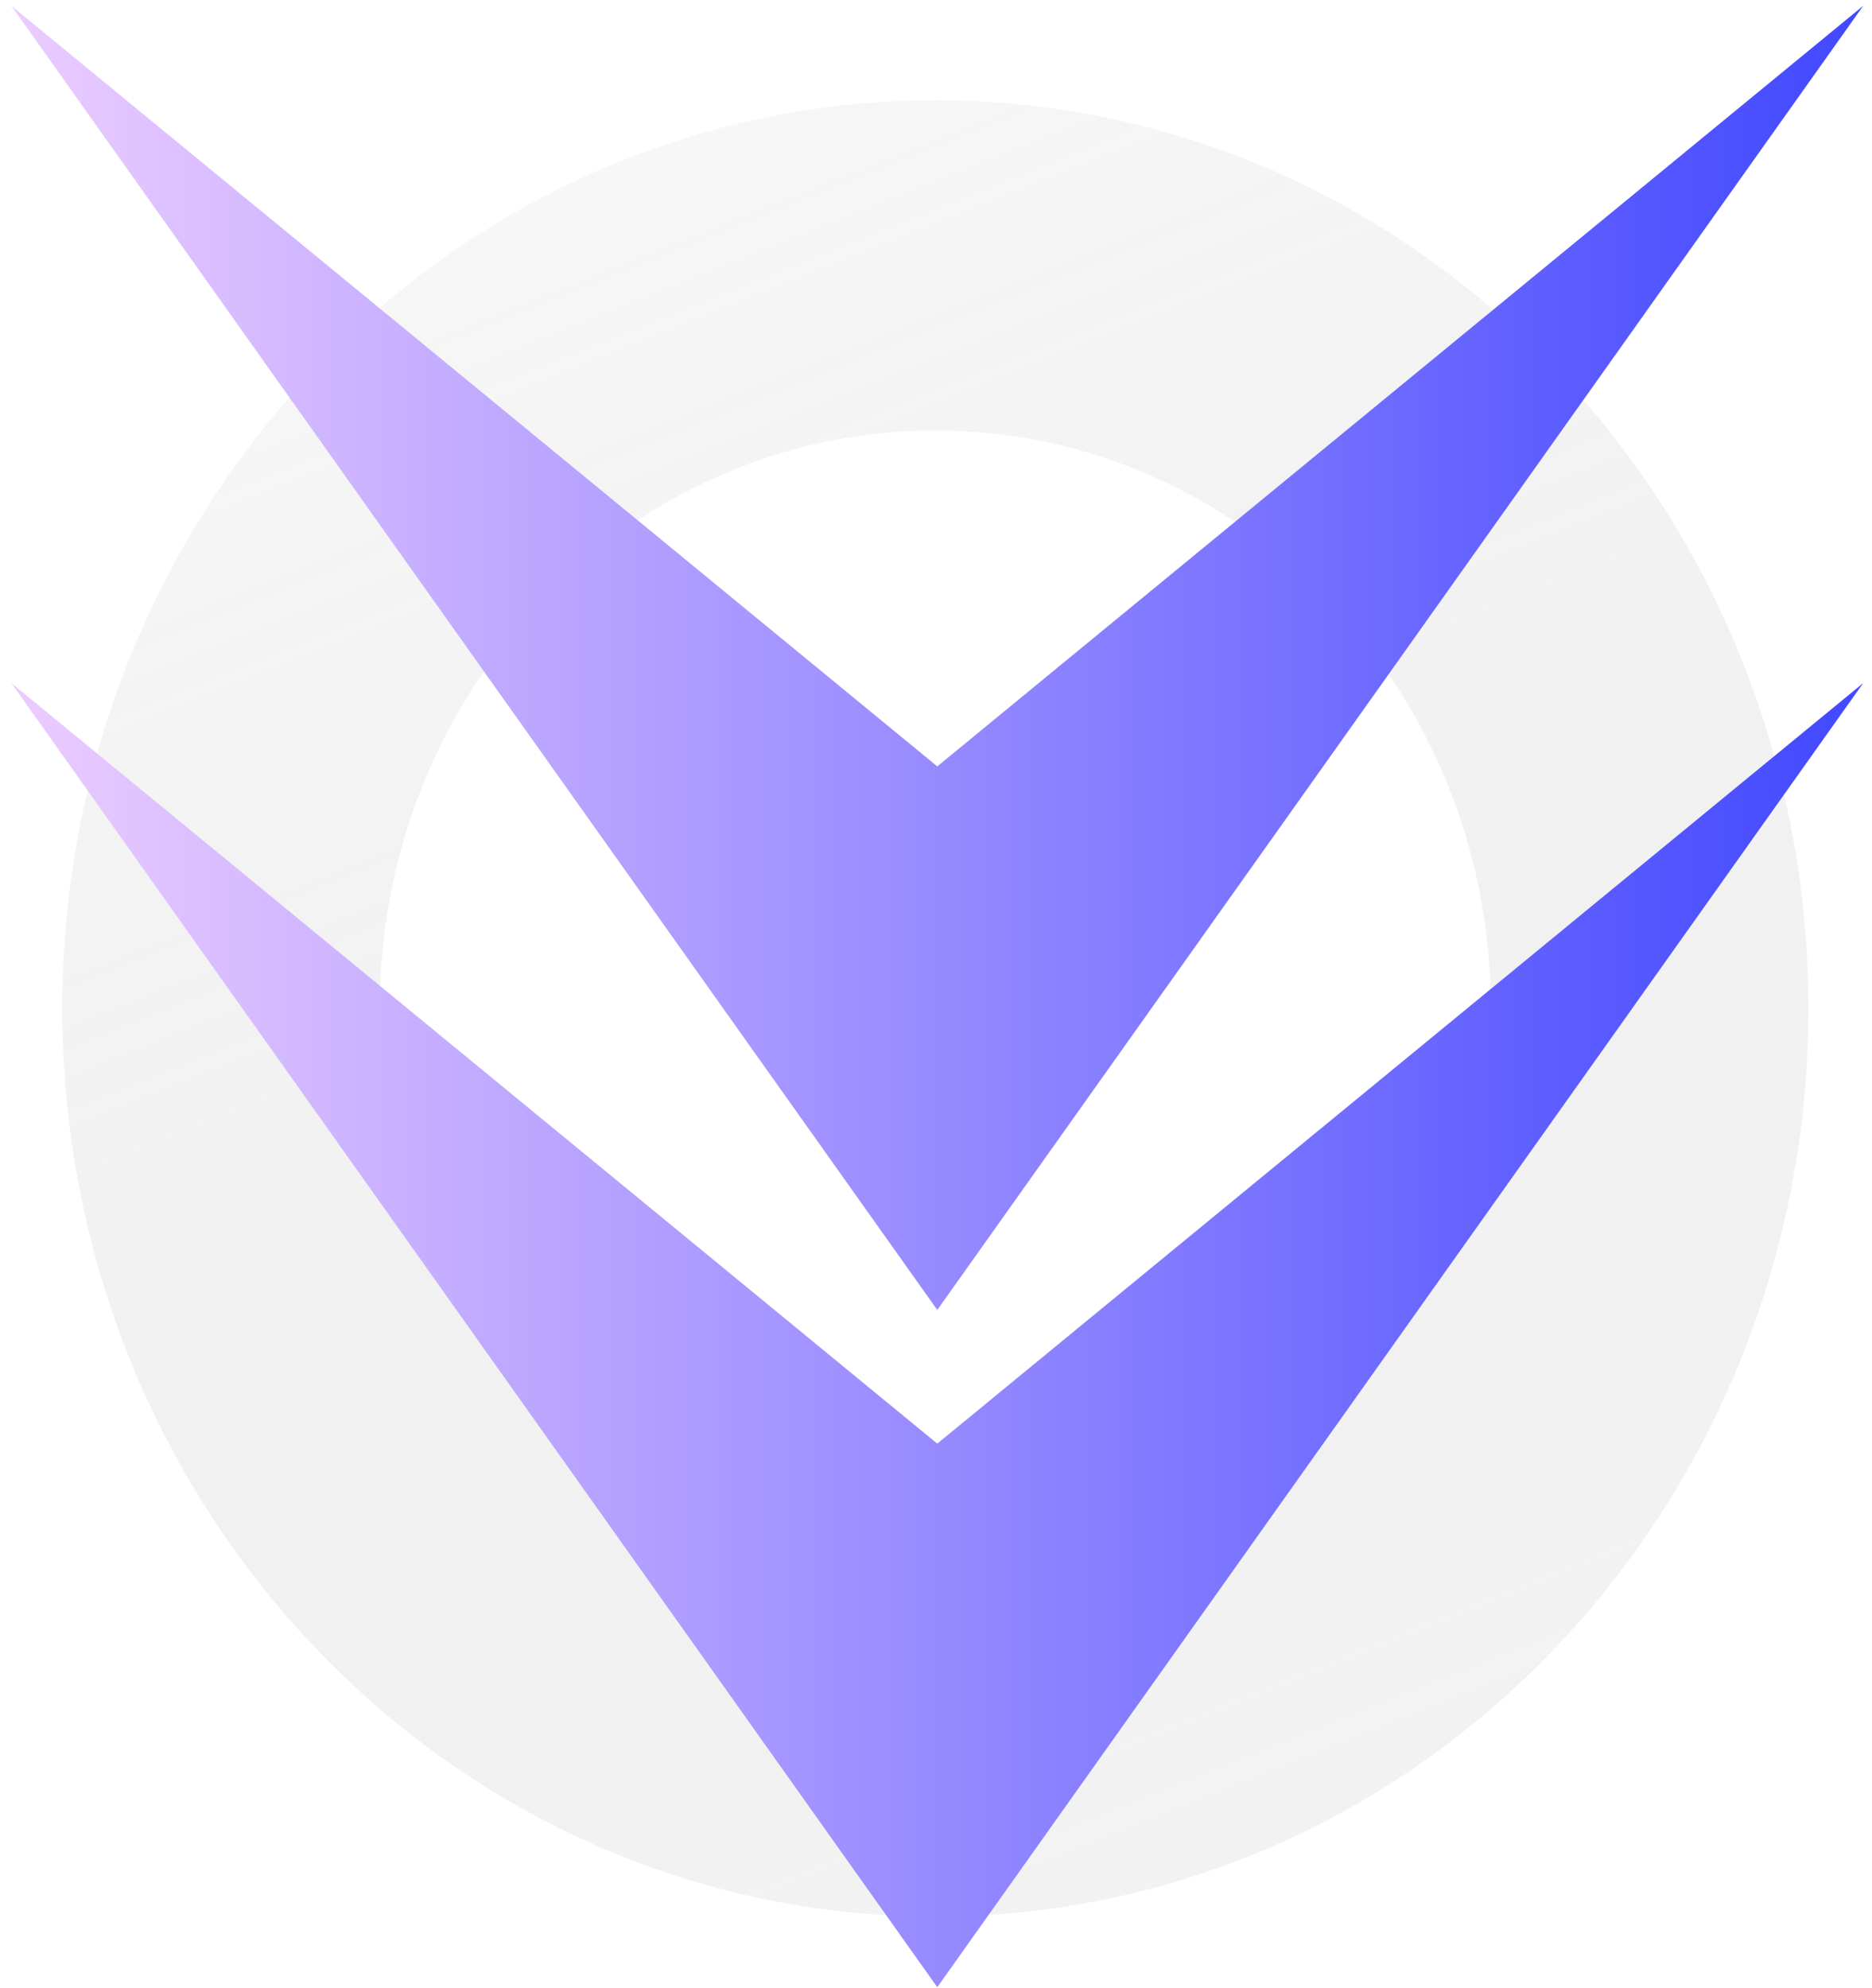
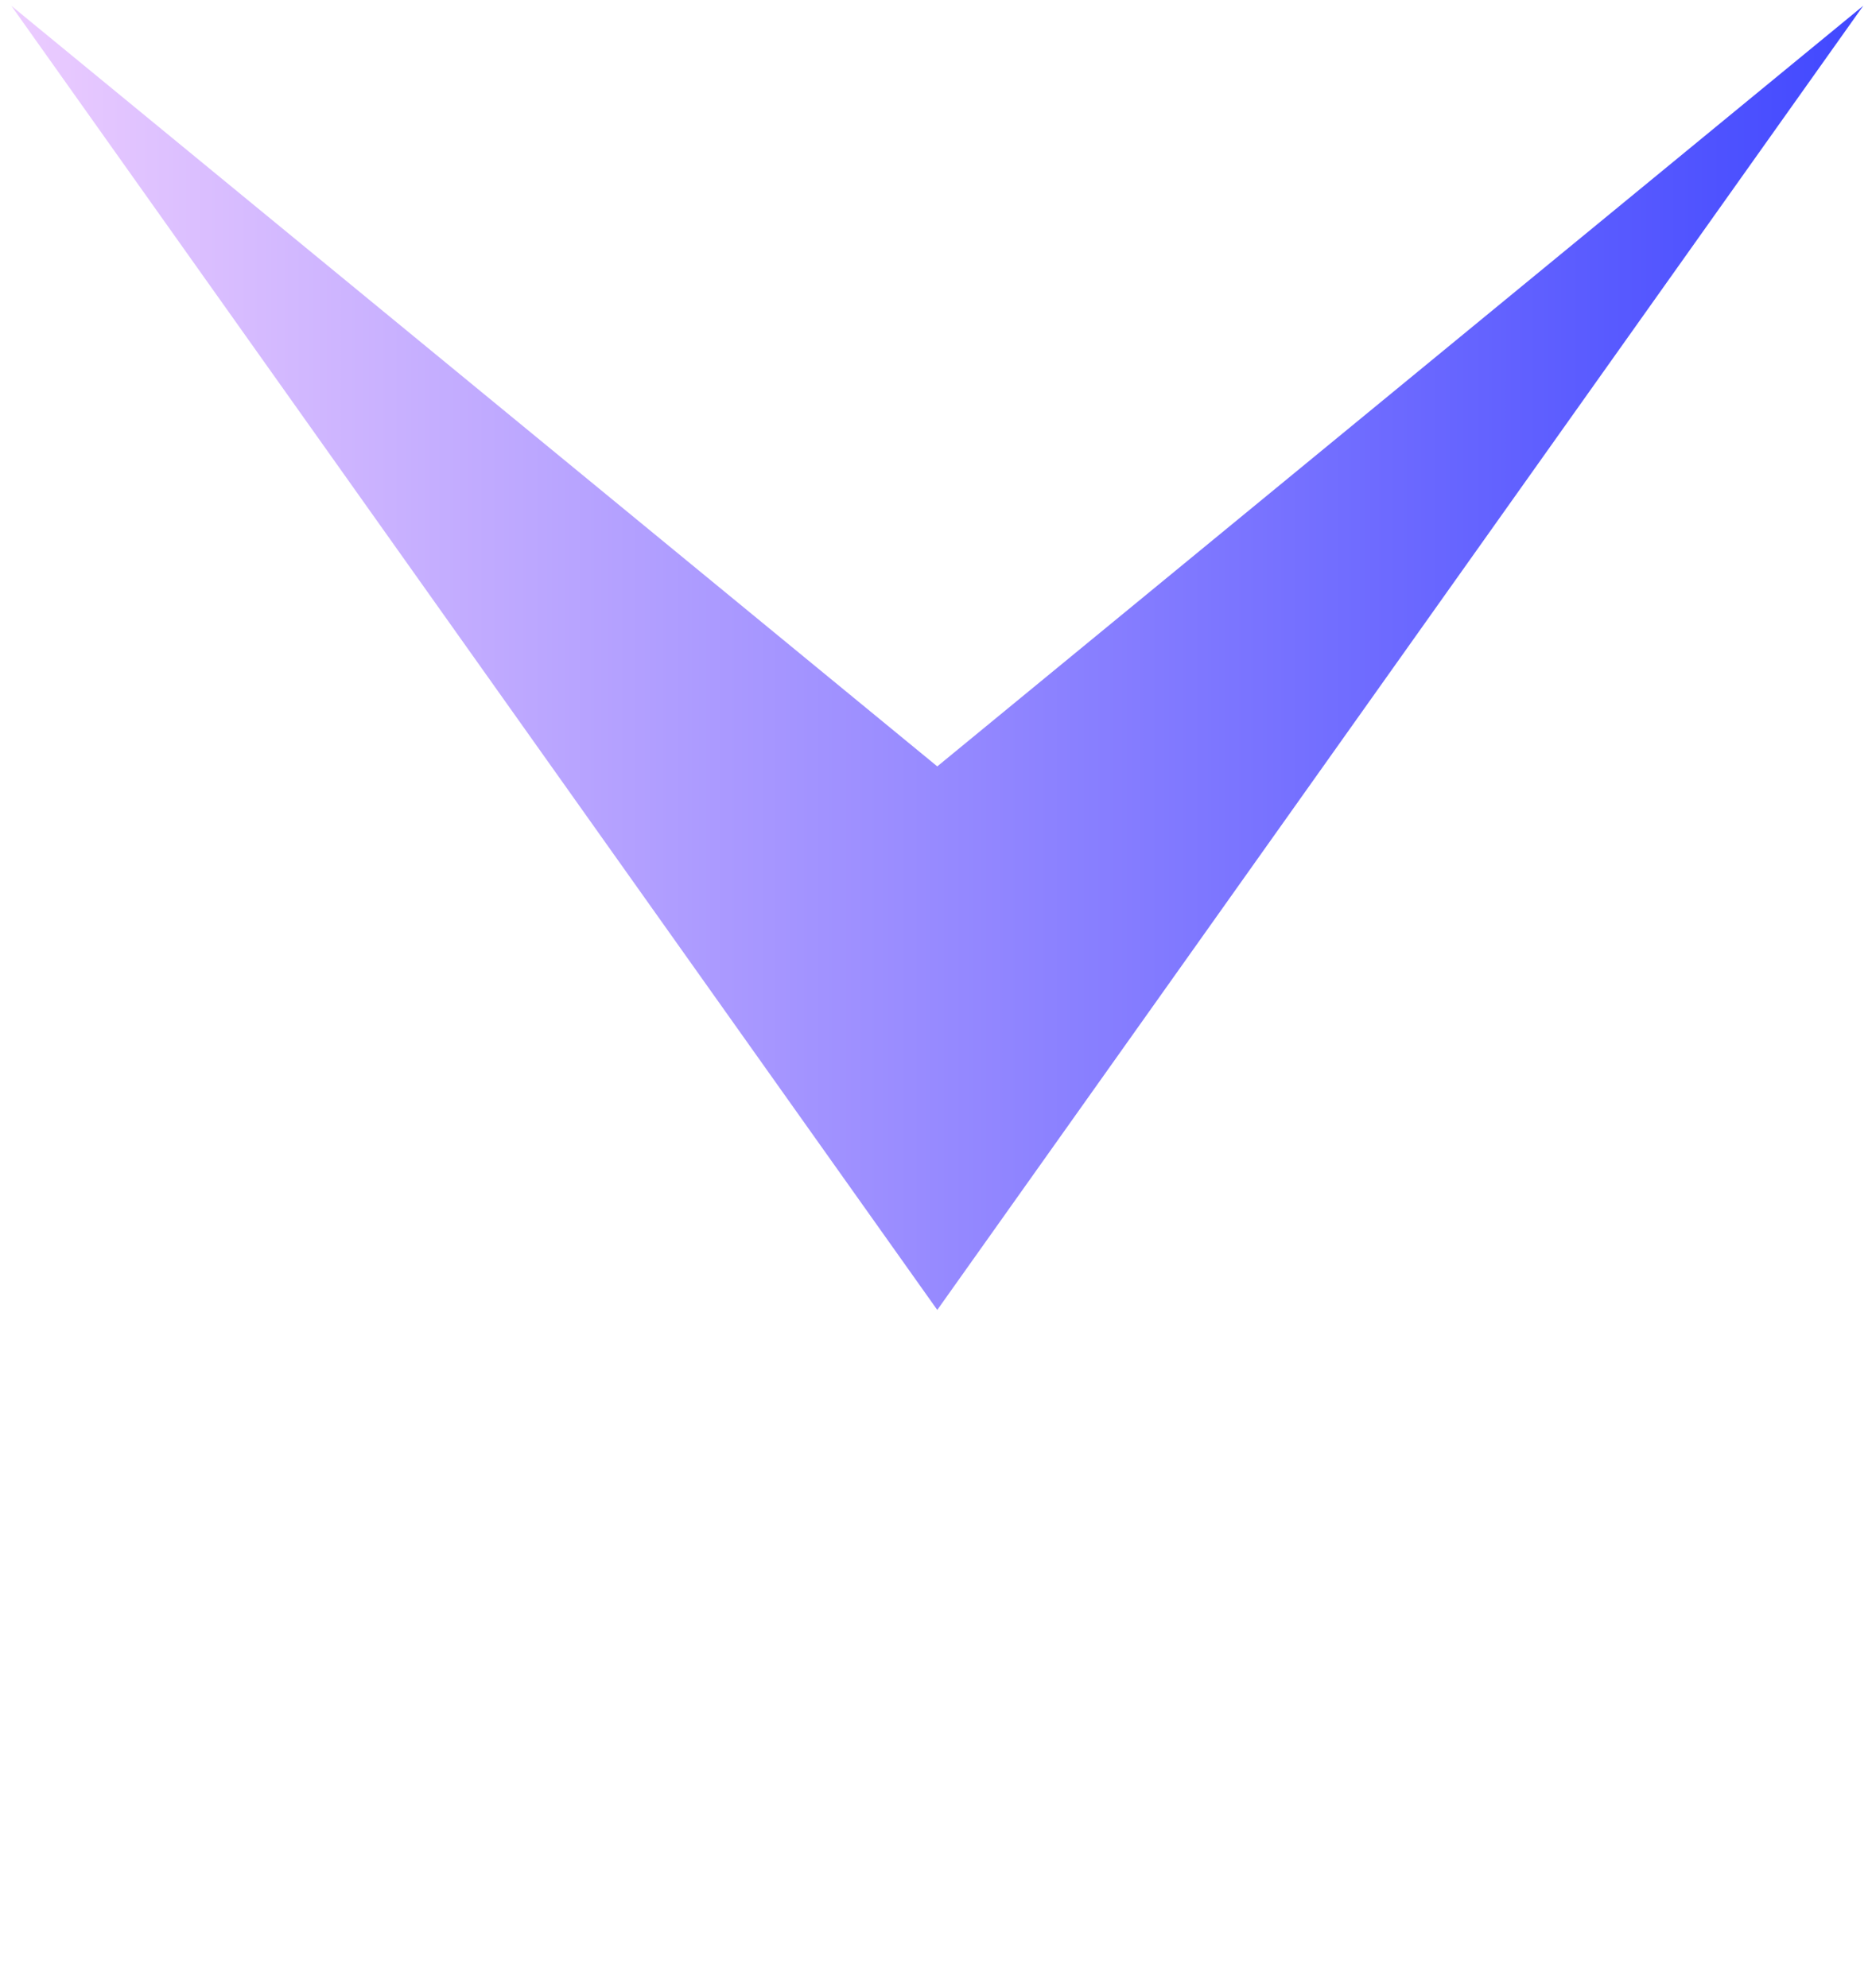
<svg xmlns="http://www.w3.org/2000/svg" width="162" height="172" viewBox="0 0 162 172" fill="none">
-   <path d="M129.021 87.238C129.021 59.626 107.496 37.242 80.942 37.242C54.389 37.242 32.864 59.626 32.864 87.238C32.864 114.85 54.389 137.233 80.942 137.233C107.496 137.233 129.021 114.85 129.021 87.238ZM156.495 87.238C156.495 130.628 122.669 165.802 80.942 165.802C39.216 165.802 5.39 130.628 5.39 87.238C5.39 43.848 39.216 8.674 80.942 8.674C122.669 8.674 156.495 43.848 156.495 87.238Z" fill="url(#paint0_linear_3323_7516)" fill-opacity="0.3" />
  <path d="M0.979 0.5L81.11 66.299L161.242 0.5L81.11 113.321L0.979 0.5Z" fill="url(#paint1_linear_3323_7516)" />
-   <path d="M0.979 59.089L81.11 124.888L161.242 59.089L81.11 171.91L0.979 59.089Z" fill="url(#paint2_linear_3323_7516)" />
  <defs>
    <linearGradient id="paint0_linear_3323_7516" x1="-9.721" y1="25.001" x2="51.336" y2="177.645" gradientUnits="userSpaceOnUse">
      <stop offset="0.072" stop-color="#D9D9D9" stop-opacity="0.7" />
      <stop offset="1" stop-color="#737373" stop-opacity="0.3" />
    </linearGradient>
    <linearGradient id="paint1_linear_3323_7516" x1="0.979" y1="56.911" x2="161.242" y2="56.911" gradientUnits="userSpaceOnUse">
      <stop stop-color="#ECCCFF" />
      <stop offset="1" stop-color="#4148FF" />
    </linearGradient>
    <linearGradient id="paint2_linear_3323_7516" x1="0.979" y1="115.499" x2="161.242" y2="115.499" gradientUnits="userSpaceOnUse">
      <stop stop-color="#ECCCFF" />
      <stop offset="1" stop-color="#4148FF" />
    </linearGradient>
  </defs>
</svg>